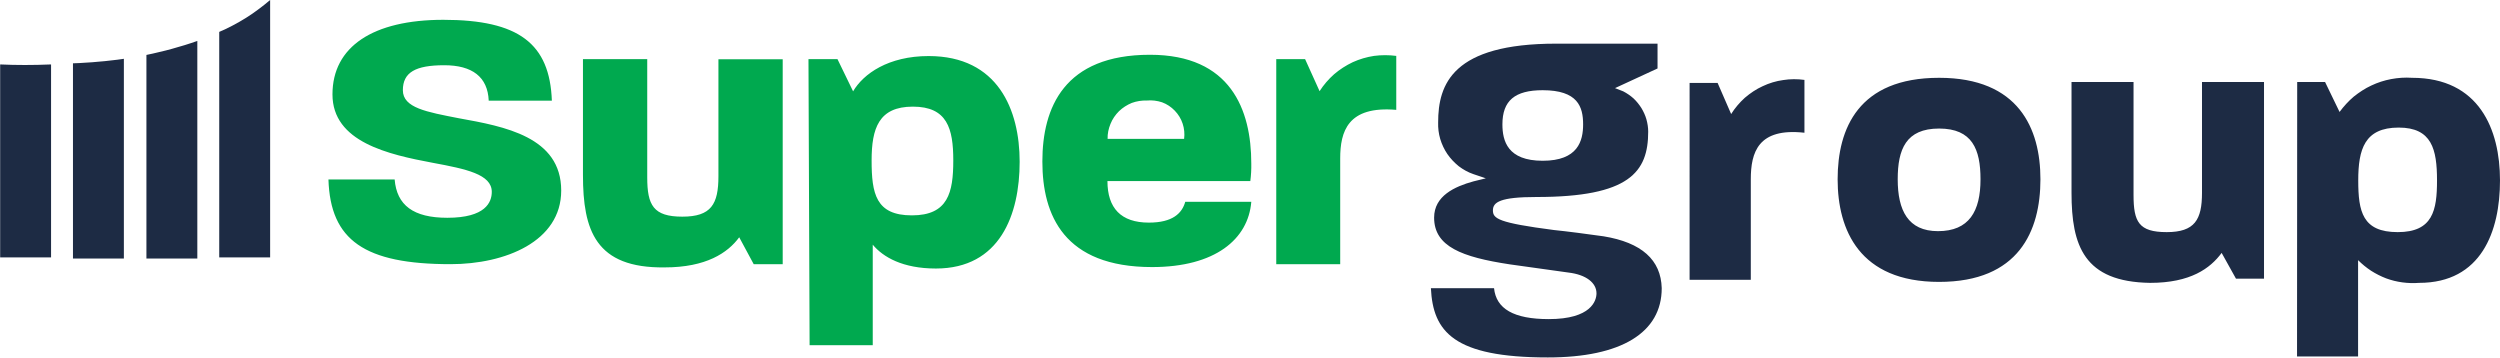
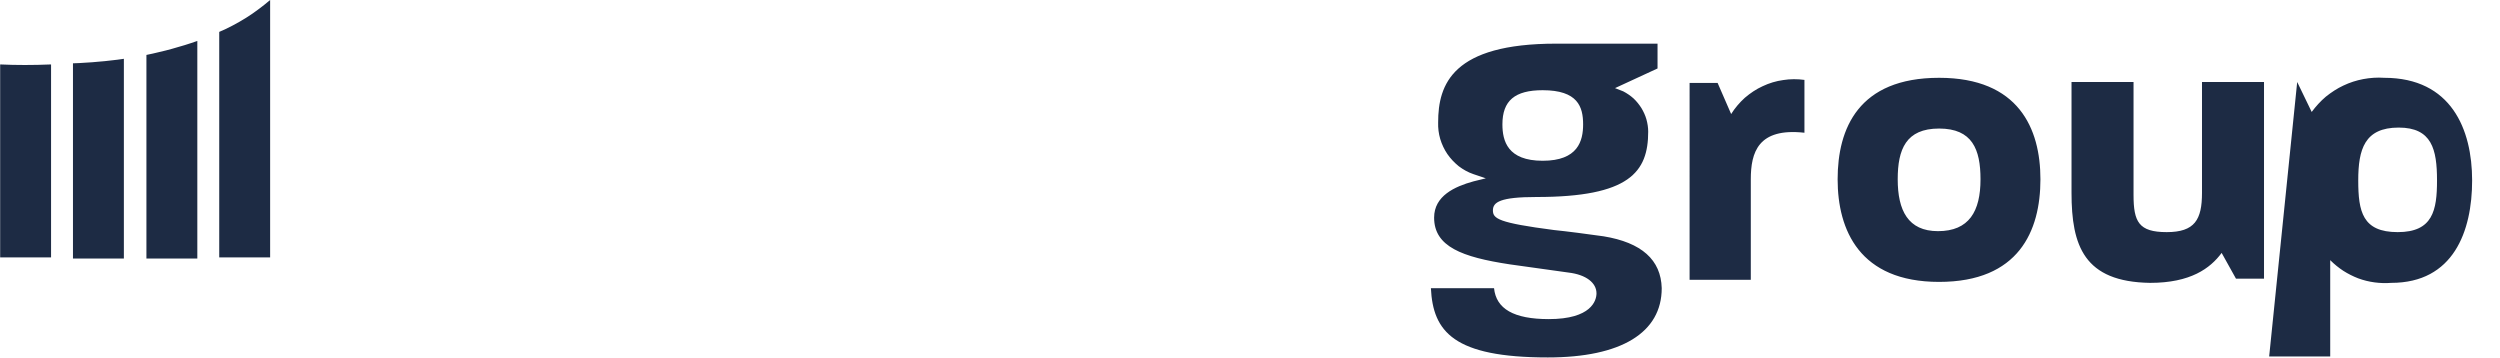
<svg xmlns="http://www.w3.org/2000/svg" version="1.2" viewBox="0 0 1552 222" width="1552" height="222">
  <title>logo-dark</title>
  <style>
		.s0 { fill: #00a94f } 
		.s1 { fill: #1d2b44 } 
	</style>
  <g>
-     <path fill-rule="evenodd" class="s0" d="m203.9 111.4h41.1c1.3 16 11.6 23.8 32.7 23.8 23.8 0 27.6-9.7 27.6-16.1 0-10.9-16-14.2-36.5-18-27.7-5.2-62.4-12.9-62.4-42.5 0-29.6 25.1-46.3 68.8-46.3 46.9 0 66.1 14.8 67.4 50.2h-39.2c-0.6-14.8-10.3-22-27.6-22-18 0-25.7 4.5-25.7 15.5 0 11 14.8 13.5 34.7 17.4 28.3 5.1 63.6 11.5 63.6 44.9 0 31.6-34.7 45.7-68.7 45.7-53.4 0-74.6-14.8-75.8-52.6zm158-2.7v-72h39.9v73.4c0 17.3 3.8 24.4 21.8 24.4 17.9 0 22.4-7.7 22.4-25.1v-72.6h39.9v127.2h-18l-9-16.7c-7.1 9.7-20.6 18.7-46.2 18.7-43.1 0.6-50.8-23.2-50.8-57.3zm140-72h18l9.7 20c6.4-10.9 21.9-21.9 46.9-21.9 43.1 0 56.5 33.5 56.5 65.6 0 32.8-12.2 66.3-52 66.3-20.6 0-32.8-7.1-39.2-14.8v62.4h-39.2zm89.9 62.9c0-19.9-3.8-33.4-25.1-33.4-21.2 0-25.6 13.5-25.6 33.4 0 20.6 2.6 34.1 25 34.1 22.5 0 25.7-14.2 25.7-34.1zm55.3 0.7c0-33.5 13.5-66.3 66.8-66.3 50.1 0 62.9 34.1 62.9 67.5q0 1.4 0 2.7-0.1 1.4-0.1 2.8-0.1 1.3-0.2 2.7-0.2 1.4-0.3 2.7h-88.7c0 16.8 8.4 25.8 25.7 25.8 14.8 0 20.6-5.8 22.6-12.9h41c-1.9 23.2-22.4 40.5-61.6 40.5-54.6 0-68.1-32.1-68.1-65.5zm88-14.1c0.4-3.2 0.1-6.4-0.9-9.4-1-3.1-2.7-5.8-4.9-8.1-2.2-2.3-4.9-4.1-7.9-5.2-3-1-6.3-1.4-9.4-1.1-3.2-0.1-6.4 0.4-9.4 1.5-2.9 1.2-5.6 2.9-7.9 5.1-2.3 2.3-4.1 4.9-5.3 7.9-1.2 2.9-1.9 6.1-1.8 9.3zm57.2-49.5h17.9l9 19.9c2.5-3.9 5.5-7.4 9-10.5 3.5-3 7.4-5.5 11.6-7.5 4.2-1.9 8.6-3.2 13.2-3.9 4.6-0.6 9.2-0.6 13.8 0v33.5c-30.2-2.6-34.8 13.5-34.8 30.2v65.6h-39.7z" />
-     <path fill-rule="evenodd" class="s1" d="m888.3 178.9h39.2c1.3 12.8 12.2 19.2 34 19.2 26.4 0 29.6-11.5 29.6-16 0-6.5-6.4-11.6-17.4-12.9l-36.5-5.1c-29.6-4.5-46.9-11-46.9-29 0-13.5 12.8-19.3 24.4-22.5l7.7-1.9-7.7-2.6c-3.3-1.1-6.3-2.8-9.1-4.9-2.7-2.2-5.1-4.7-7.1-7.6-1.9-2.8-3.4-6-4.4-9.3-1-3.4-1.4-6.8-1.3-10.3 0-23.8 9-48.9 73.2-48.9h63v15.4l-26.4 12.2 5.1 2c2.3 1.2 4.5 2.7 6.4 4.4 1.9 1.8 3.5 3.8 4.9 6 1.3 2.2 2.4 4.5 3.1 7 0.7 2.5 1.1 5.1 1.1 7.6 0 25.1-11.6 40.6-69.4 40.6-22.5 0-27 3.2-27 8.3 0 5.1 3.2 7.7 37.9 12.2 7.1 0.7 21.8 2.6 30.8 3.9q35.4 5.8 36.1 32.2c0 27.6-25.1 43-70.7 43-58.5 0-71.3-16-72.6-43zm44.4-101.7c0 10.3 3.2 22.6 25 22.6 21.9 0 25.1-12.3 25.1-22.6 0-10.9-3.3-21.2-25.1-21.2-17.3 0-25 6.5-25 21.2zm116.2-25.7h17.4l8.4 19.3c2.3-3.7 5.2-7.1 8.5-10.1 3.4-2.9 7.1-5.4 11.1-7.2 4-1.9 8.3-3.2 12.7-3.8 4.4-0.7 8.8-0.7 13.2-0.1v32.8c-28.8-3.2-33.3 12.2-33.3 28.9v62.4h-38zm91.9 59.8c0-31.5 12.9-63 63-63 49.4 0 62.9 31.5 62.9 63 0 32.2-13.5 63.7-62.9 63.7-49.4 0-63-32.2-63-63.7zm88.7 0c0-18.6-5.1-31.5-25.7-31.5-20.6 0-25.7 12.9-25.7 31.5 0 19.3 6.4 32.2 25 32.2 19.3 0 26.4-12.3 26.4-32.2zm56.5 8.4v-68.8h38.5v70.1c0 16.7 3.2 23.1 20.6 23.1 17.4 0 21.9-7.7 21.9-24.4v-68.8h38.5v122.1h-17.4l-8.9-16c-7.1 9.6-19.3 18.6-44.4 18.6-41.1-0.6-48.8-23.1-48.8-55.9zm140.1-68.8h17.3l9 18.6c2.6-3.5 5.5-6.7 8.8-9.5 3.4-2.7 7-5.1 10.9-6.9 4-1.9 8.1-3.2 12.3-4 4.3-0.8 8.6-1.1 13-0.8 41.7 0 54.6 32.1 54.6 63.7 0 31.6-11.6 63.6-50.2 63.6q-5.2 0.4-10.4-0.3-5.2-0.7-10.1-2.5-4.9-1.9-9.3-4.7-4.4-2.9-8.1-6.6v59.8h-37.9zm86.8 61.1c0-19.3-3.2-32.8-23.8-32.8-21.2 0-25.1 13.5-25.1 32.8 0 19.3 2.6 32.1 24.5 32.1 21.8 0 24.4-13.5 24.4-32.1zm-1481.2-72v119.8h-31.6v-119.8q14.9 0.7 31.6 0zm45.2-3.5v124h-31.6v-121.2q4-0.1 7.9-0.4 4-0.2 7.9-0.6 4-0.3 8-0.8 3.9-0.4 7.8-1zm45.6-11.1v135.1h-31.6v-126.4q4-0.8 8-1.8 4-0.9 7.9-2 4-1.1 7.9-2.3 3.9-1.2 7.8-2.6zm45.2-25.4v159.8h-31.6v-140q4.3-1.8 8.4-4 4.2-2.2 8.2-4.7 4-2.5 7.7-5.3 3.8-2.8 7.3-5.8z" />
+     <path fill-rule="evenodd" class="s1" d="m888.3 178.9h39.2c1.3 12.8 12.2 19.2 34 19.2 26.4 0 29.6-11.5 29.6-16 0-6.5-6.4-11.6-17.4-12.9l-36.5-5.1c-29.6-4.5-46.9-11-46.9-29 0-13.5 12.8-19.3 24.4-22.5l7.7-1.9-7.7-2.6c-3.3-1.1-6.3-2.8-9.1-4.9-2.7-2.2-5.1-4.7-7.1-7.6-1.9-2.8-3.4-6-4.4-9.3-1-3.4-1.4-6.8-1.3-10.3 0-23.8 9-48.9 73.2-48.9h63v15.4l-26.4 12.2 5.1 2c2.3 1.2 4.5 2.7 6.4 4.4 1.9 1.8 3.5 3.8 4.9 6 1.3 2.2 2.4 4.5 3.1 7 0.7 2.5 1.1 5.1 1.1 7.6 0 25.1-11.6 40.6-69.4 40.6-22.5 0-27 3.2-27 8.3 0 5.1 3.2 7.7 37.9 12.2 7.1 0.7 21.8 2.6 30.8 3.9q35.4 5.8 36.1 32.2c0 27.6-25.1 43-70.7 43-58.5 0-71.3-16-72.6-43zm44.4-101.7c0 10.3 3.2 22.6 25 22.6 21.9 0 25.1-12.3 25.1-22.6 0-10.9-3.3-21.2-25.1-21.2-17.3 0-25 6.5-25 21.2zm116.2-25.7h17.4l8.4 19.3c2.3-3.7 5.2-7.1 8.5-10.1 3.4-2.9 7.1-5.4 11.1-7.2 4-1.9 8.3-3.2 12.7-3.8 4.4-0.7 8.8-0.7 13.2-0.1v32.8c-28.8-3.2-33.3 12.2-33.3 28.9v62.4h-38zm91.9 59.8c0-31.5 12.9-63 63-63 49.4 0 62.9 31.5 62.9 63 0 32.2-13.5 63.7-62.9 63.7-49.4 0-63-32.2-63-63.7zm88.7 0c0-18.6-5.1-31.5-25.7-31.5-20.6 0-25.7 12.9-25.7 31.5 0 19.3 6.4 32.2 25 32.2 19.3 0 26.4-12.3 26.4-32.2zm56.5 8.4v-68.8h38.5v70.1c0 16.7 3.2 23.1 20.6 23.1 17.4 0 21.9-7.7 21.9-24.4v-68.8h38.5v122.1h-17.4l-8.9-16c-7.1 9.6-19.3 18.6-44.4 18.6-41.1-0.6-48.8-23.1-48.8-55.9zm140.1-68.8l9 18.6c2.6-3.5 5.5-6.7 8.8-9.5 3.4-2.7 7-5.1 10.9-6.9 4-1.9 8.1-3.2 12.3-4 4.3-0.8 8.6-1.1 13-0.8 41.7 0 54.6 32.1 54.6 63.7 0 31.6-11.6 63.6-50.2 63.6q-5.2 0.4-10.4-0.3-5.2-0.7-10.1-2.5-4.9-1.9-9.3-4.7-4.4-2.9-8.1-6.6v59.8h-37.9zm86.8 61.1c0-19.3-3.2-32.8-23.8-32.8-21.2 0-25.1 13.5-25.1 32.8 0 19.3 2.6 32.1 24.5 32.1 21.8 0 24.4-13.5 24.4-32.1zm-1481.2-72v119.8h-31.6v-119.8q14.9 0.7 31.6 0zm45.2-3.5v124h-31.6v-121.2q4-0.1 7.9-0.4 4-0.2 7.9-0.6 4-0.3 8-0.8 3.9-0.4 7.8-1zm45.6-11.1v135.1h-31.6v-126.4q4-0.8 8-1.8 4-0.9 7.9-2 4-1.1 7.9-2.3 3.9-1.2 7.8-2.6zm45.2-25.4v159.8h-31.6v-140q4.3-1.8 8.4-4 4.2-2.2 8.2-4.7 4-2.5 7.7-5.3 3.8-2.8 7.3-5.8z" />
  </g>
</svg>